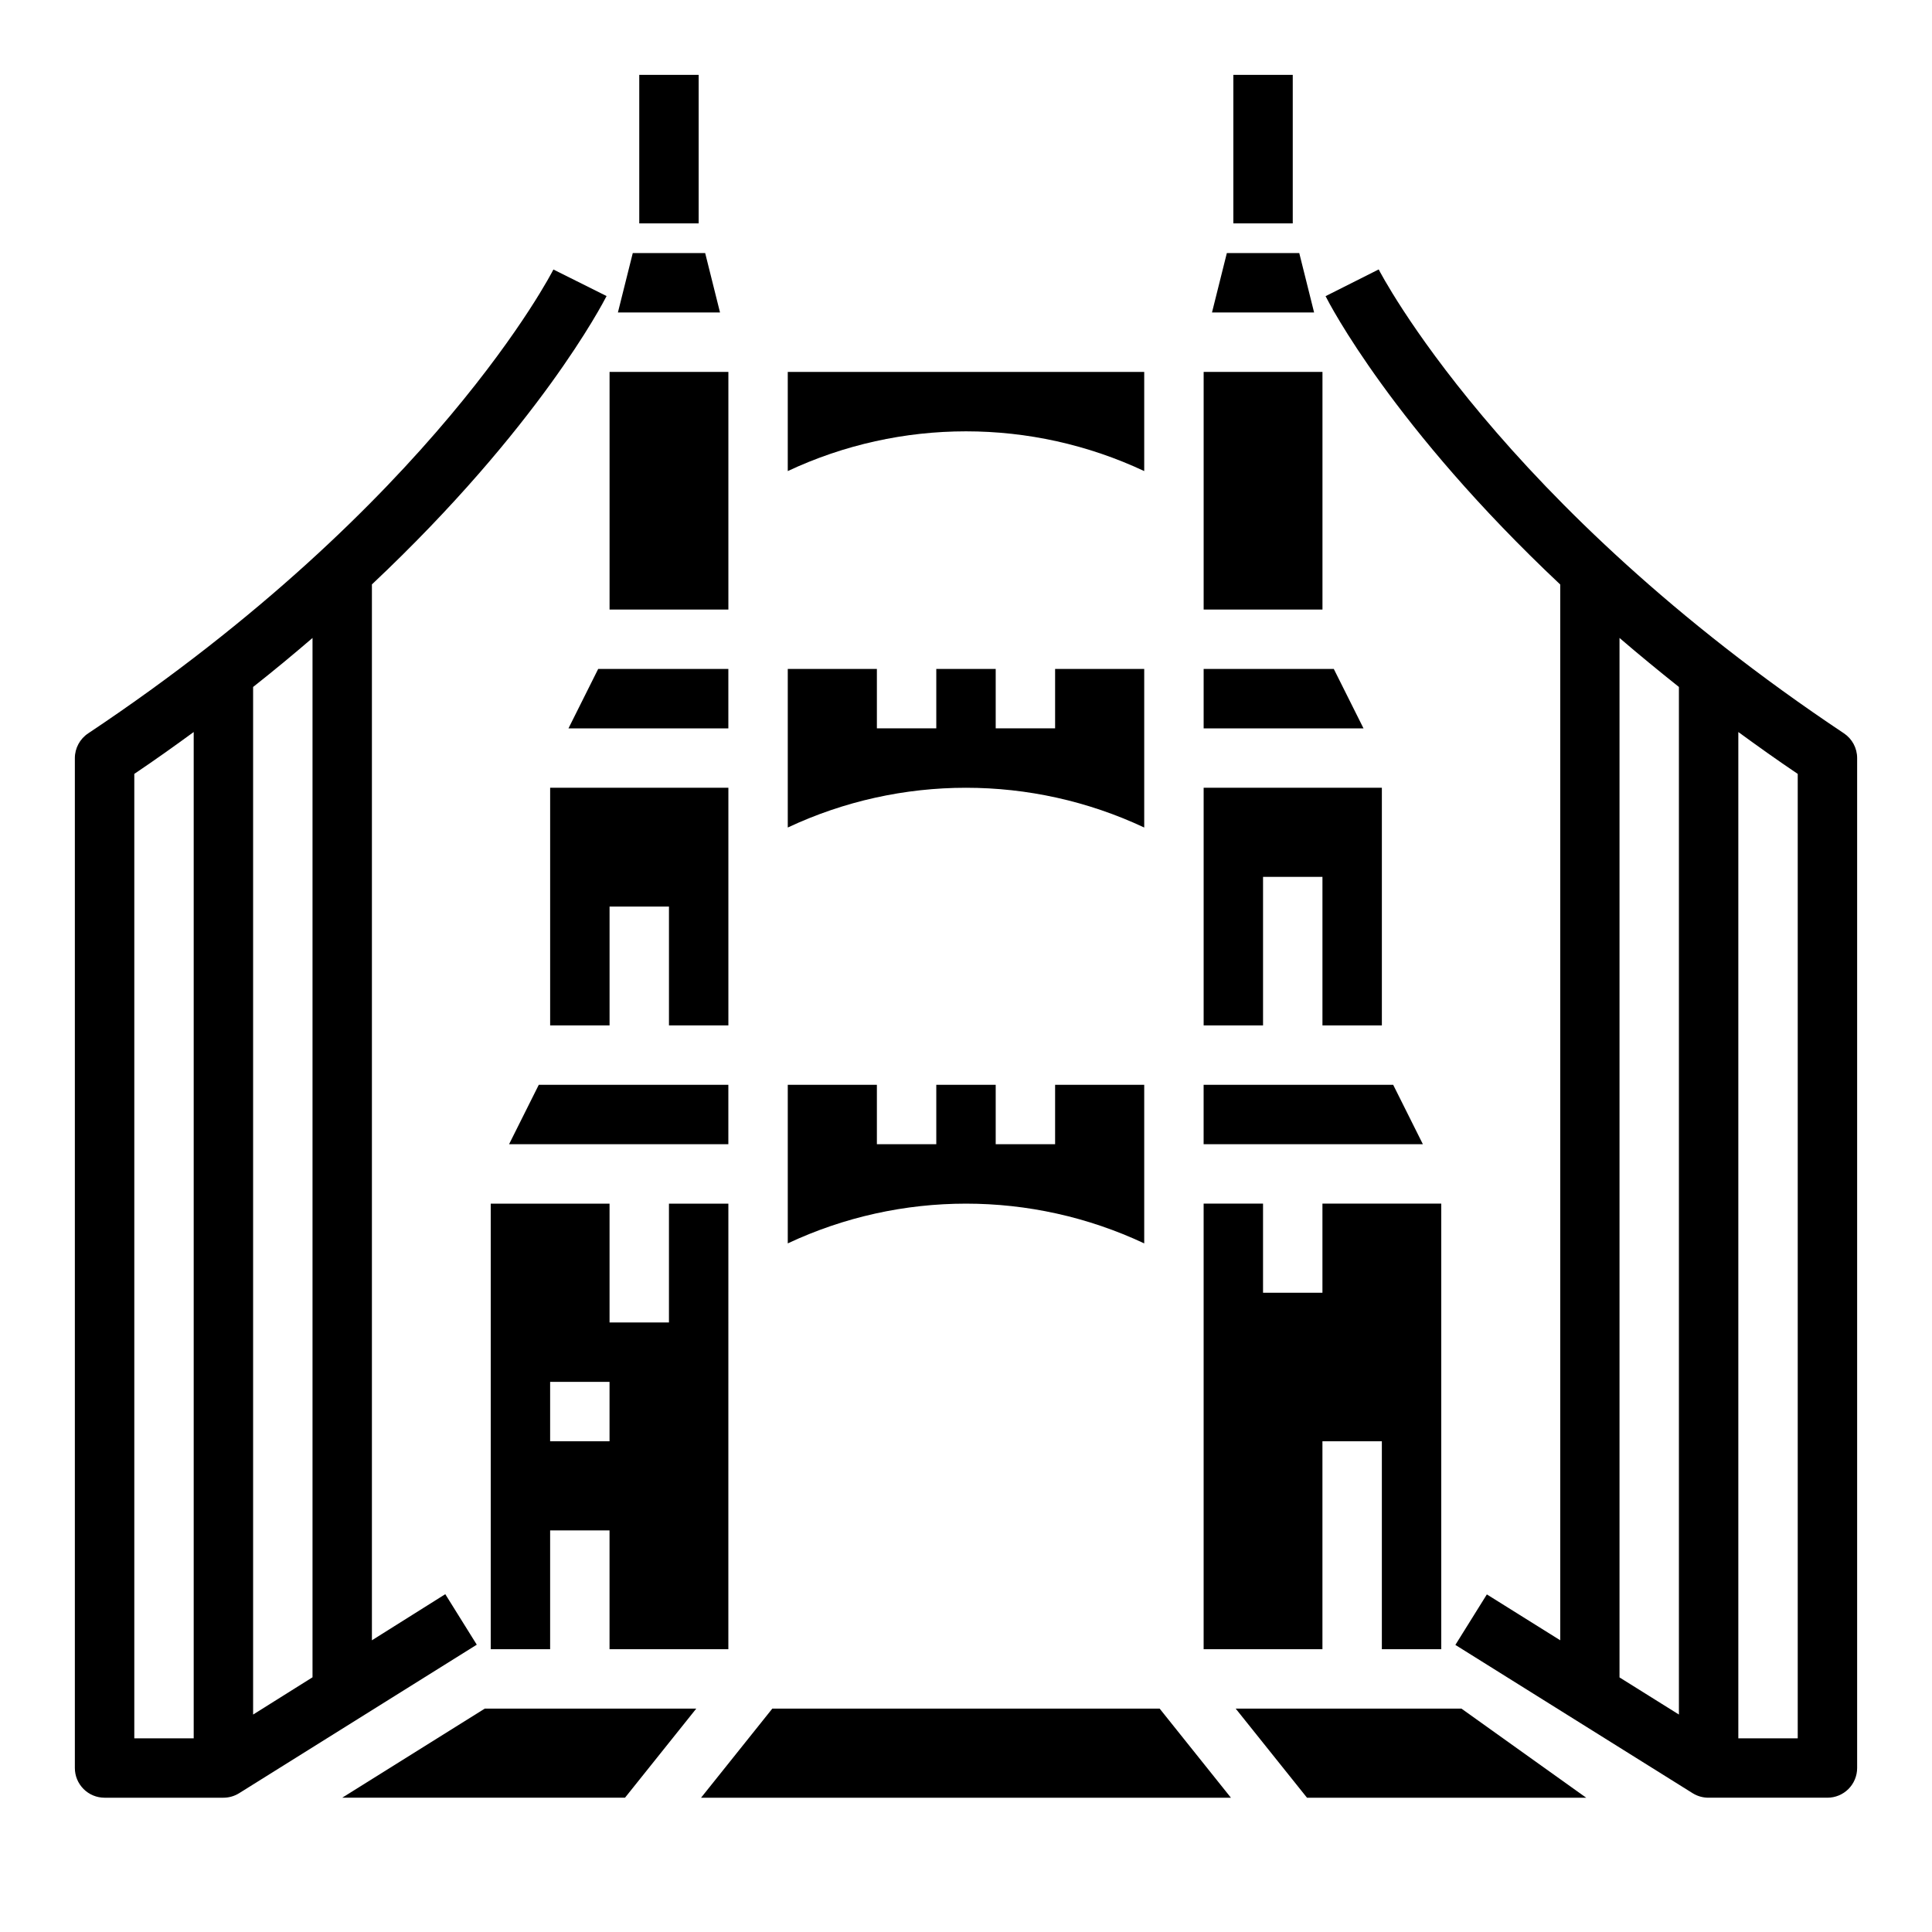
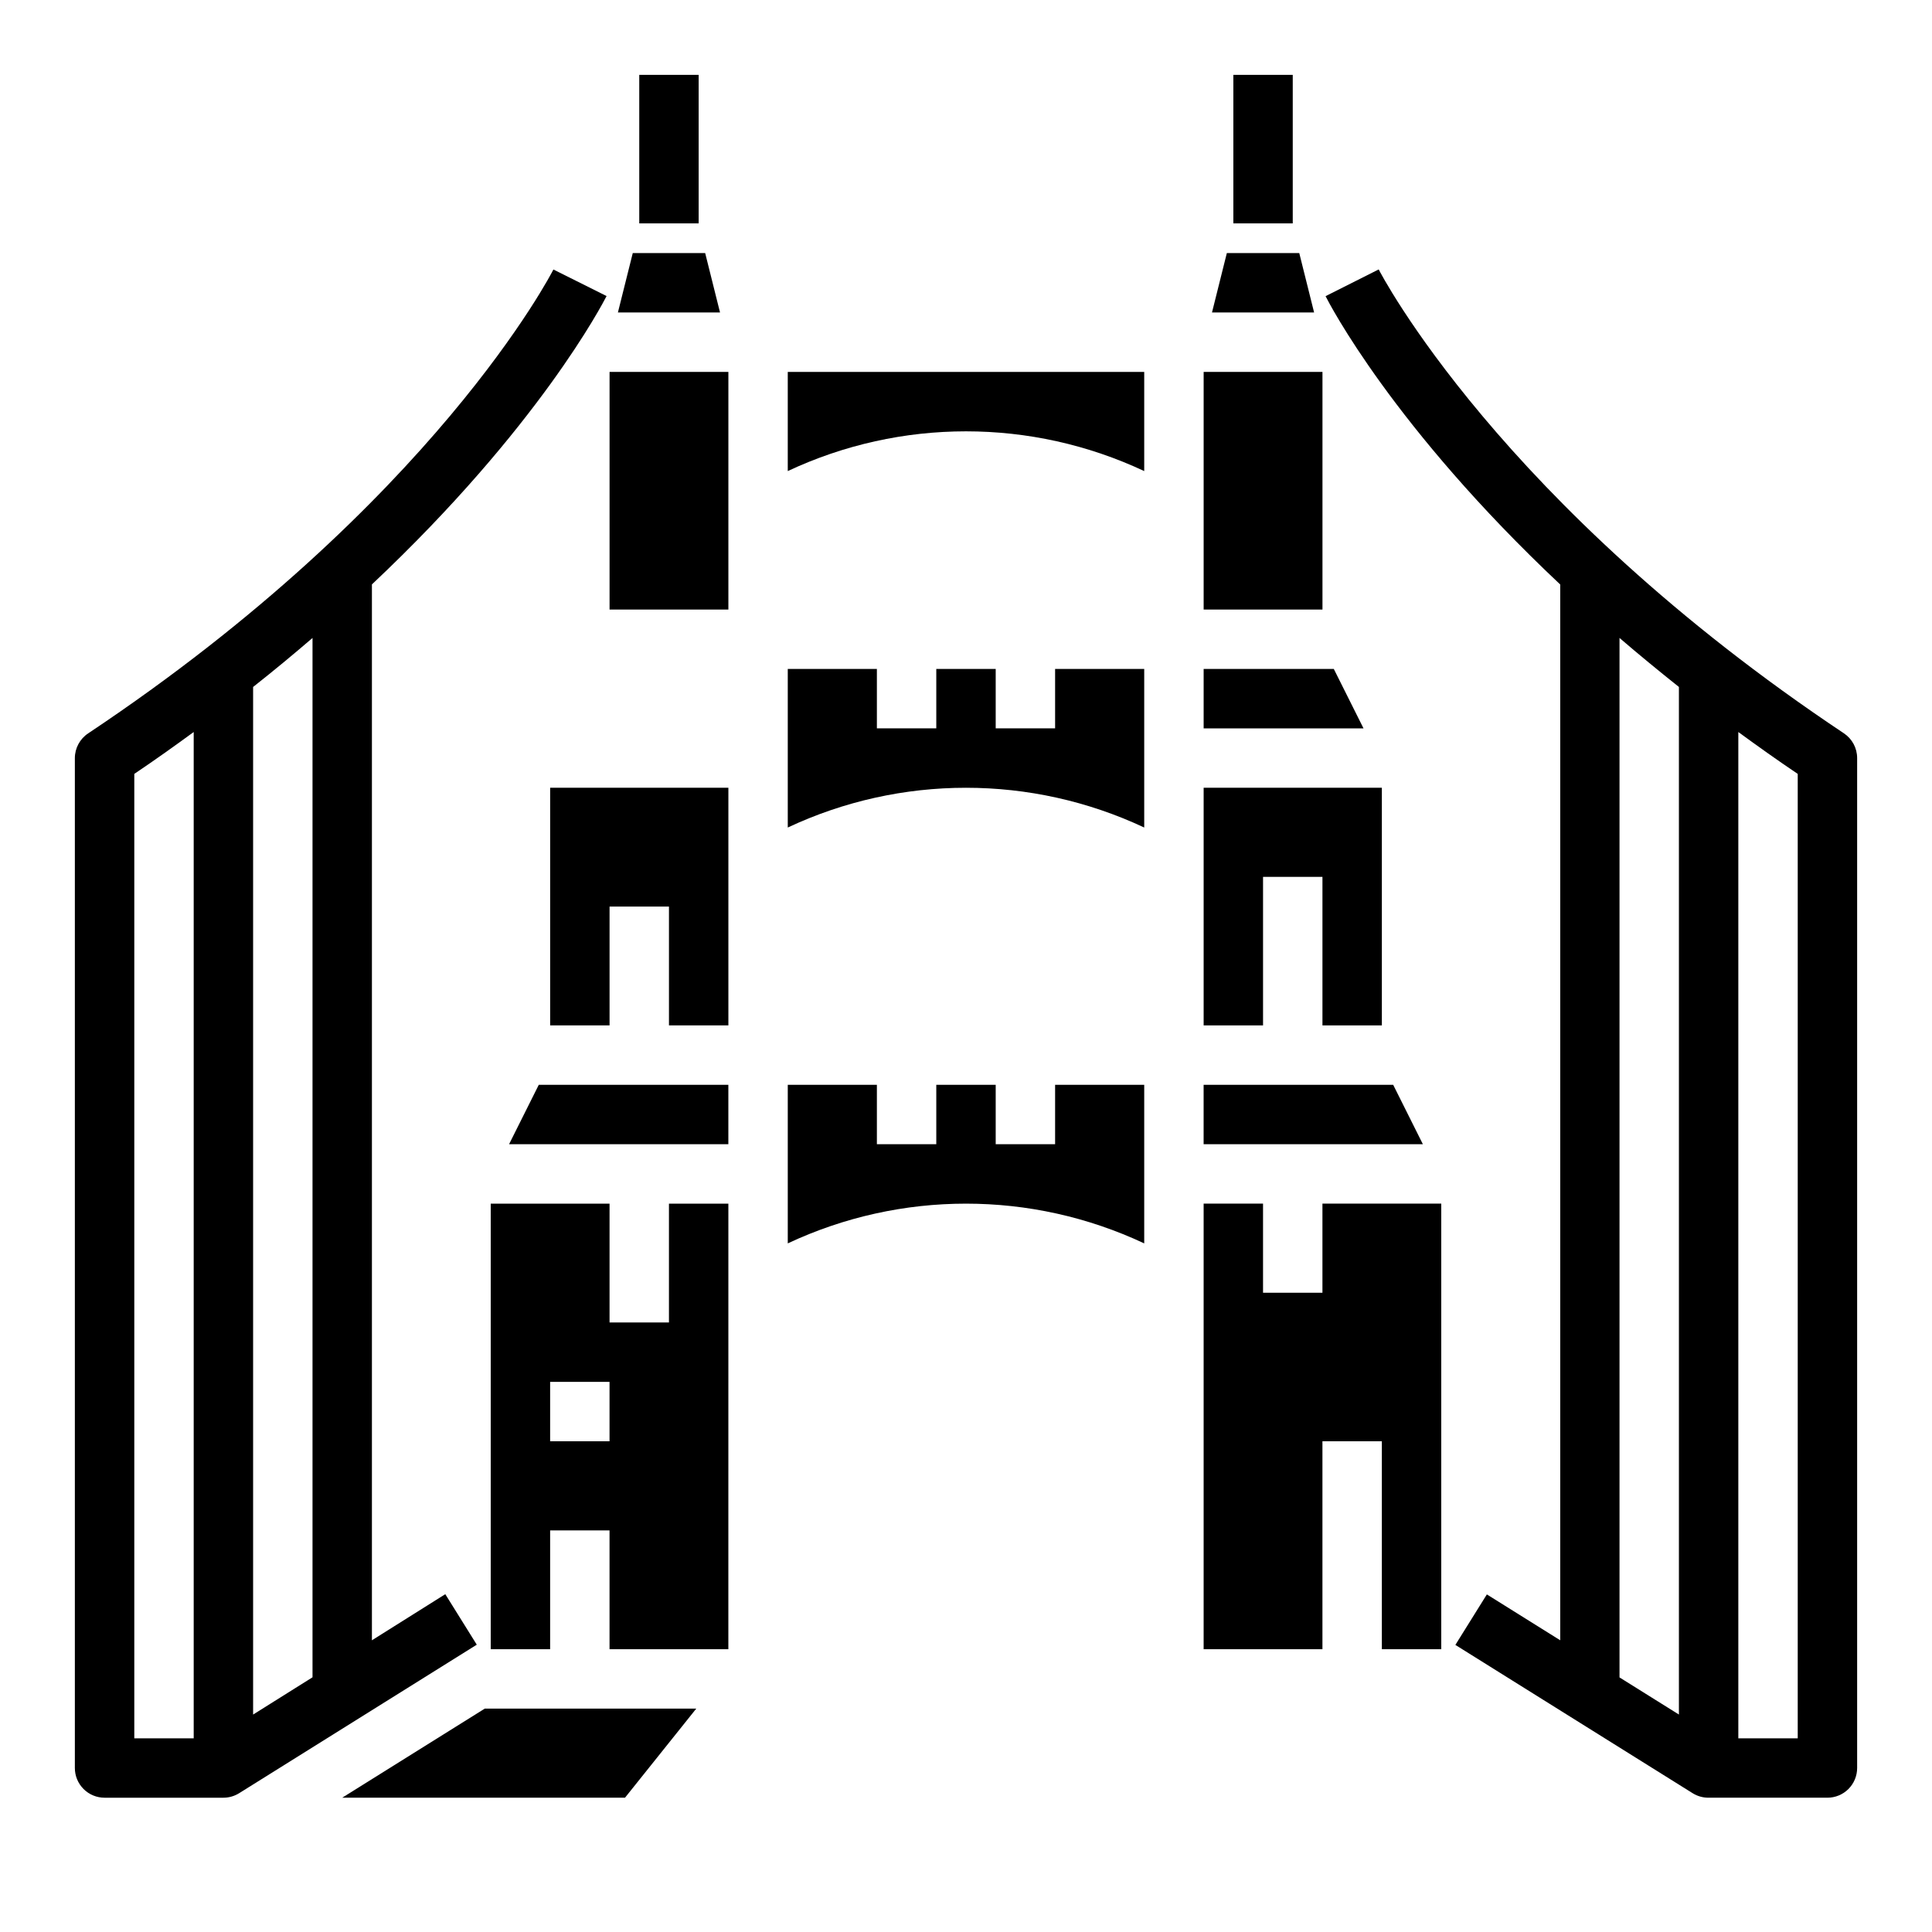
<svg xmlns="http://www.w3.org/2000/svg" fill="#000000" width="800px" height="800px" version="1.1" viewBox="144 144 512 512">
  <g>
    <path d="m447.23 363.3v-42.023h-23.617v15.742l-15.742 0.004v-15.746h-15.746v15.742l-15.742 0.004v-15.746h-23.617v42.023c29.922-14.047 64.543-14.047 94.465 0z" />
    <path d="m330.88 211.07h-19.191l-3.938 15.742h27.062z" />
    <path d="m447.23 473.51v-42.02h-23.617v15.742h-15.742v-15.742h-15.746v15.742h-15.742v-15.742h-23.617v42.02c29.922-14.043 64.543-14.043 94.465 0z" />
    <path d="m494.46 525.95h15.746v55.105h15.742v-118.08h-31.488v23.613h-15.742v-23.613h-15.742v118.08h31.484z" />
    <path d="m447.23 268.84v-26.277h-94.465v26.277c29.922-14.043 64.543-14.043 94.465 0z" />
    <path d="m462.98 242.56h31.488v62.977h-31.488z" />
    <path d="m513.21 431.49h-50.238v15.742h58.109z" />
    <path d="m497.47 321.28h-34.492v15.746h42.367z" />
    <path d="m478.72 376.38h15.742v39.359h15.746v-62.977h-47.23v62.977h15.742z" />
    <path d="m488.32 211.07h-19.195l-3.934 15.742h27.062z" />
    <path d="m289.79 549.57h15.742v31.488h31.488l0.004-118.08h-15.746v31.488l-15.742-0.004v-31.484h-31.488v118.08h15.742zm0-39.359h15.742v15.742h-15.742z" />
    <path d="m234.69 620.41h74.941l18.891-23.613h-56.047z" />
-     <path d="m348.67 596.8-18.883 23.613h140.42l-18.887-23.613z" />
    <path d="m305.54 242.56h31.488v62.977h-31.488z" />
-     <path d="m337.02 321.28h-34.496l-7.871 15.746h42.367z" />
-     <path d="m531.3 596.8h-59.828l18.895 23.613h73.988z" />
+     <path d="m337.02 321.28h-34.496h42.367z" />
    <path d="m337.02 431.49h-50.242l-7.871 15.742h58.113z" />
    <path d="m305.54 384.25h15.742v31.488h15.746v-62.977h-47.234v62.977h15.746z" />
    <path d="m313.41 163.84h15.742v39.359h-15.742z" />
    <path d="m470.85 163.84h15.742v39.359h-15.742z" />
    <path d="m304.75 222.46-14.09-7.039c-0.301 0.605-31.605 61.812-123.28 122.92-2.203 1.453-3.531 3.91-3.543 6.551v267.65c0 2.09 0.832 4.09 2.309 5.566 1.477 1.477 3.477 2.305 5.566 2.305h31.488c1.473 0 2.918-0.414 4.172-1.195l62.977-39.359-8.344-13.383-19.445 12.219v-279.82c44.297-41.715 61.195-74.516 62.188-76.414zm-125.16 126.63c5.512-3.707 10.691-7.406 15.742-11.098v266.68h-15.742zm47.23 239.41-15.742 9.875v-272.32c5.551-4.383 10.762-8.707 15.742-12.988z" />
    <path d="m632.66 338.34c-91.324-60.883-122.98-122.32-123.29-122.94l-14.082 7.086c0.953 1.898 17.855 34.699 62.188 76.414v279.79l-19.445-12.156-8.344 13.383 62.977 39.359h0.004c1.246 0.754 2.676 1.145 4.133 1.133h31.488c2.086 0 4.09-0.828 5.566-2.305 1.473-1.477 2.305-3.477 2.305-5.566v-267.65c0-2.633-1.316-5.09-3.504-6.551zm-59.473-25.277c4.984 4.281 10.234 8.605 15.742 12.988v272.32l-15.742-9.84zm47.23 291.61h-15.742v-266.68c5.055 3.691 10.234 7.391 15.742 11.098z" />
  </g>
</svg>